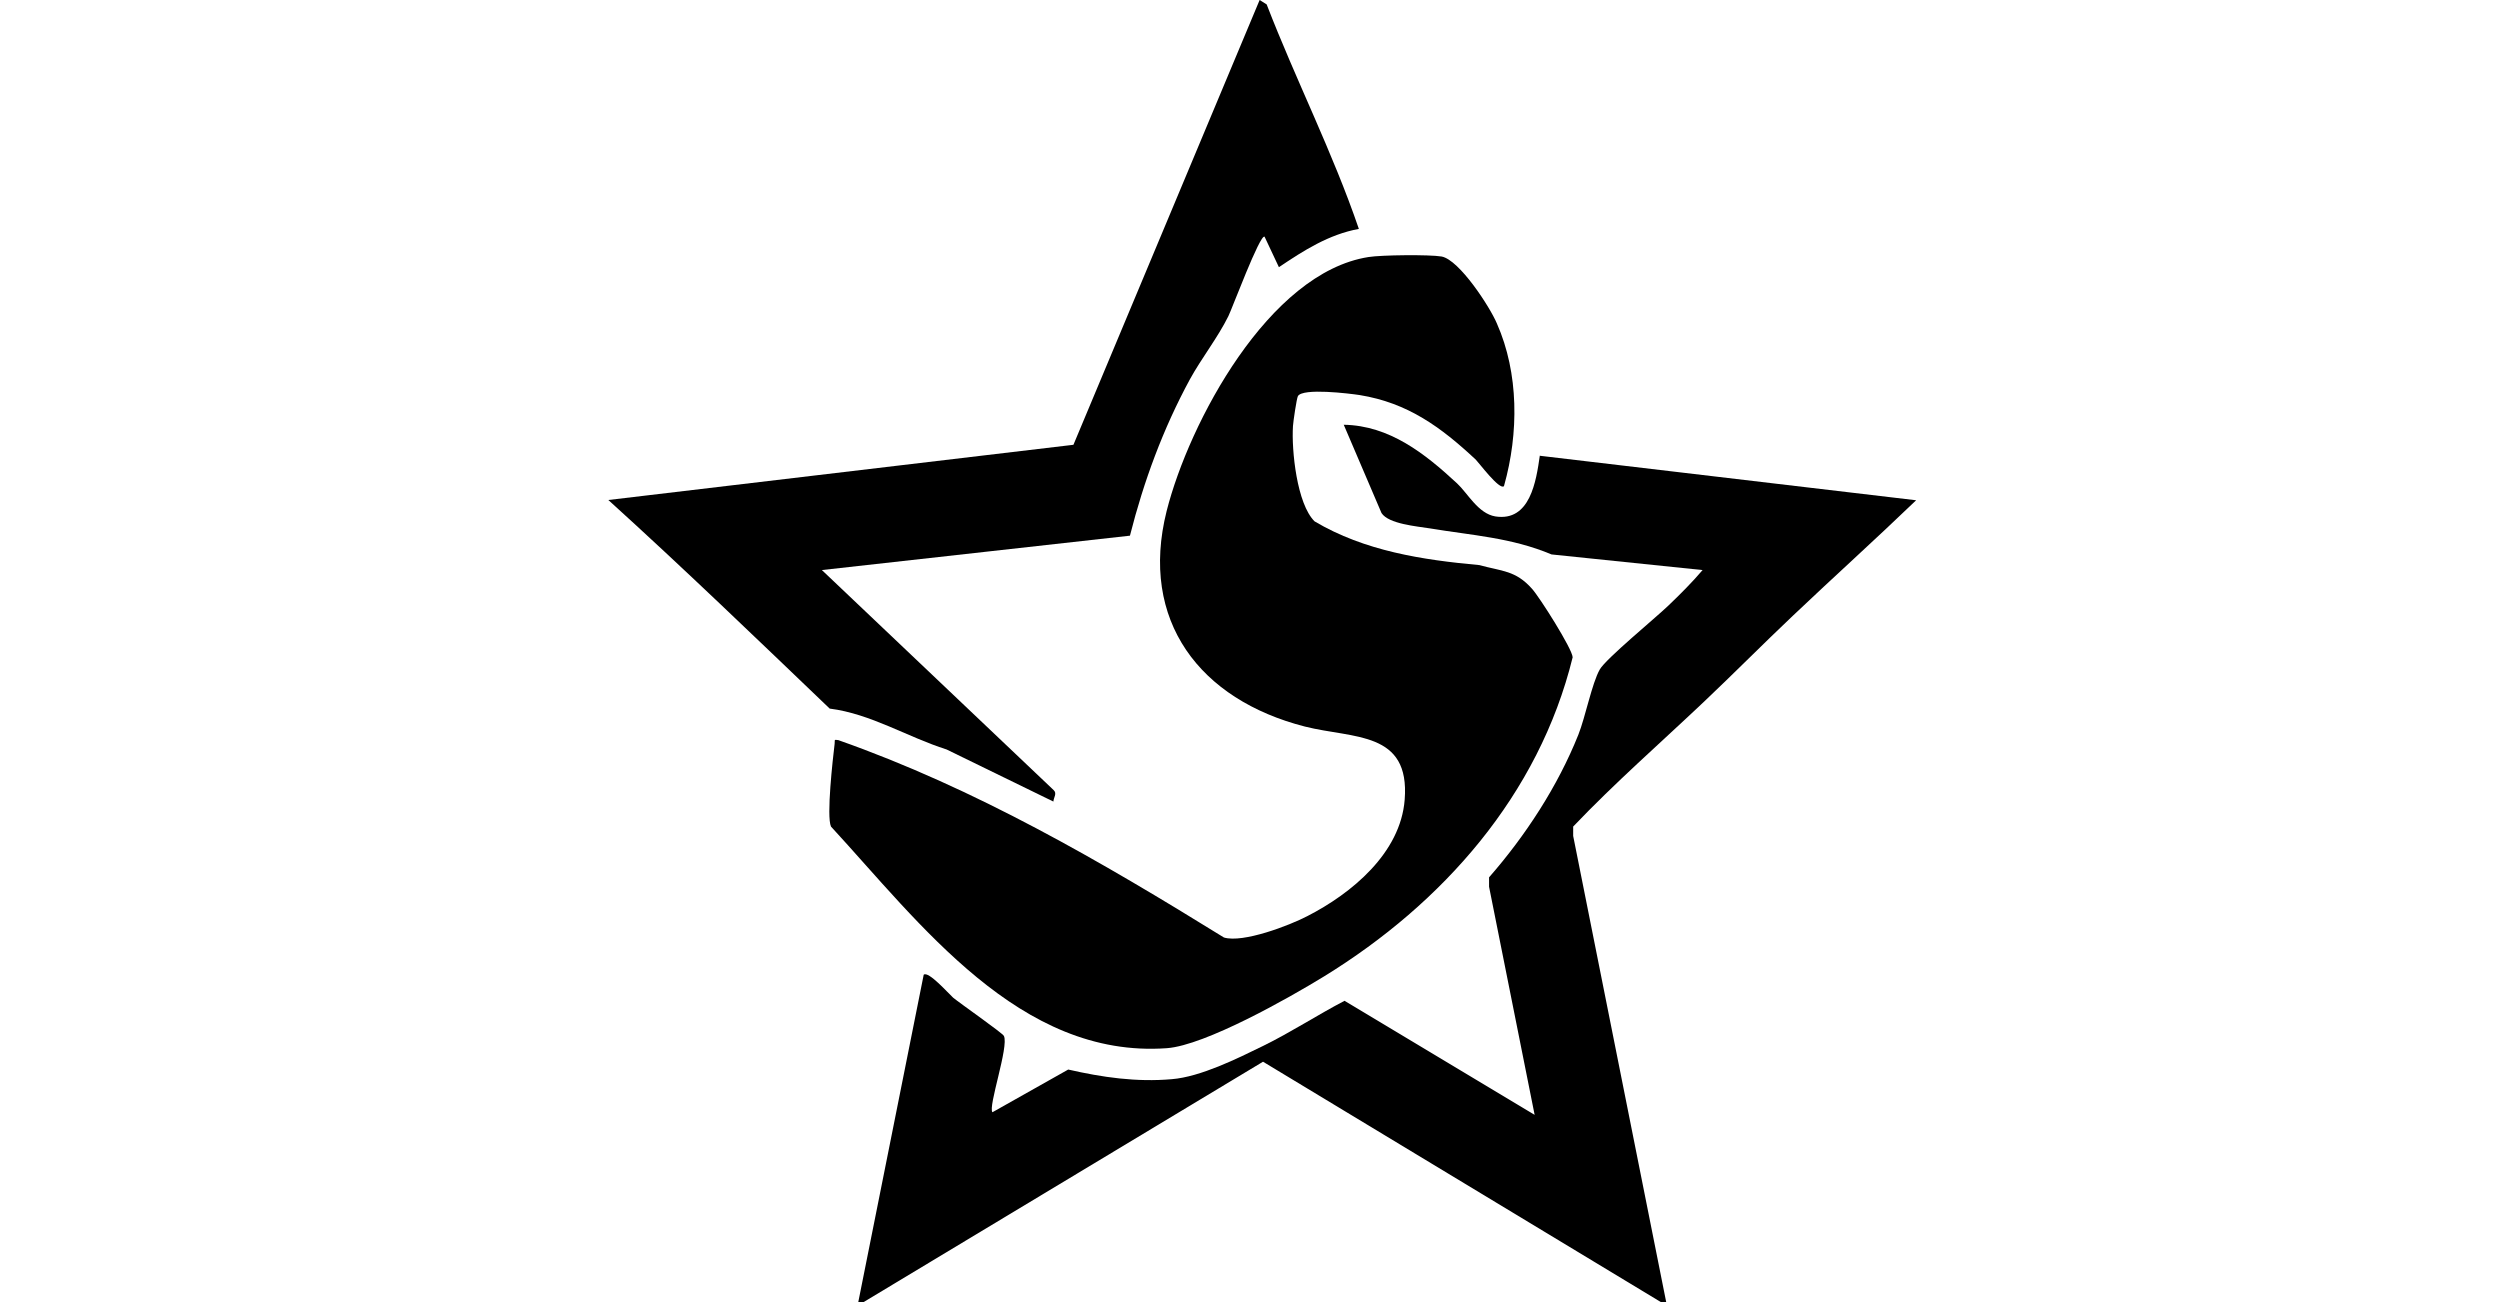
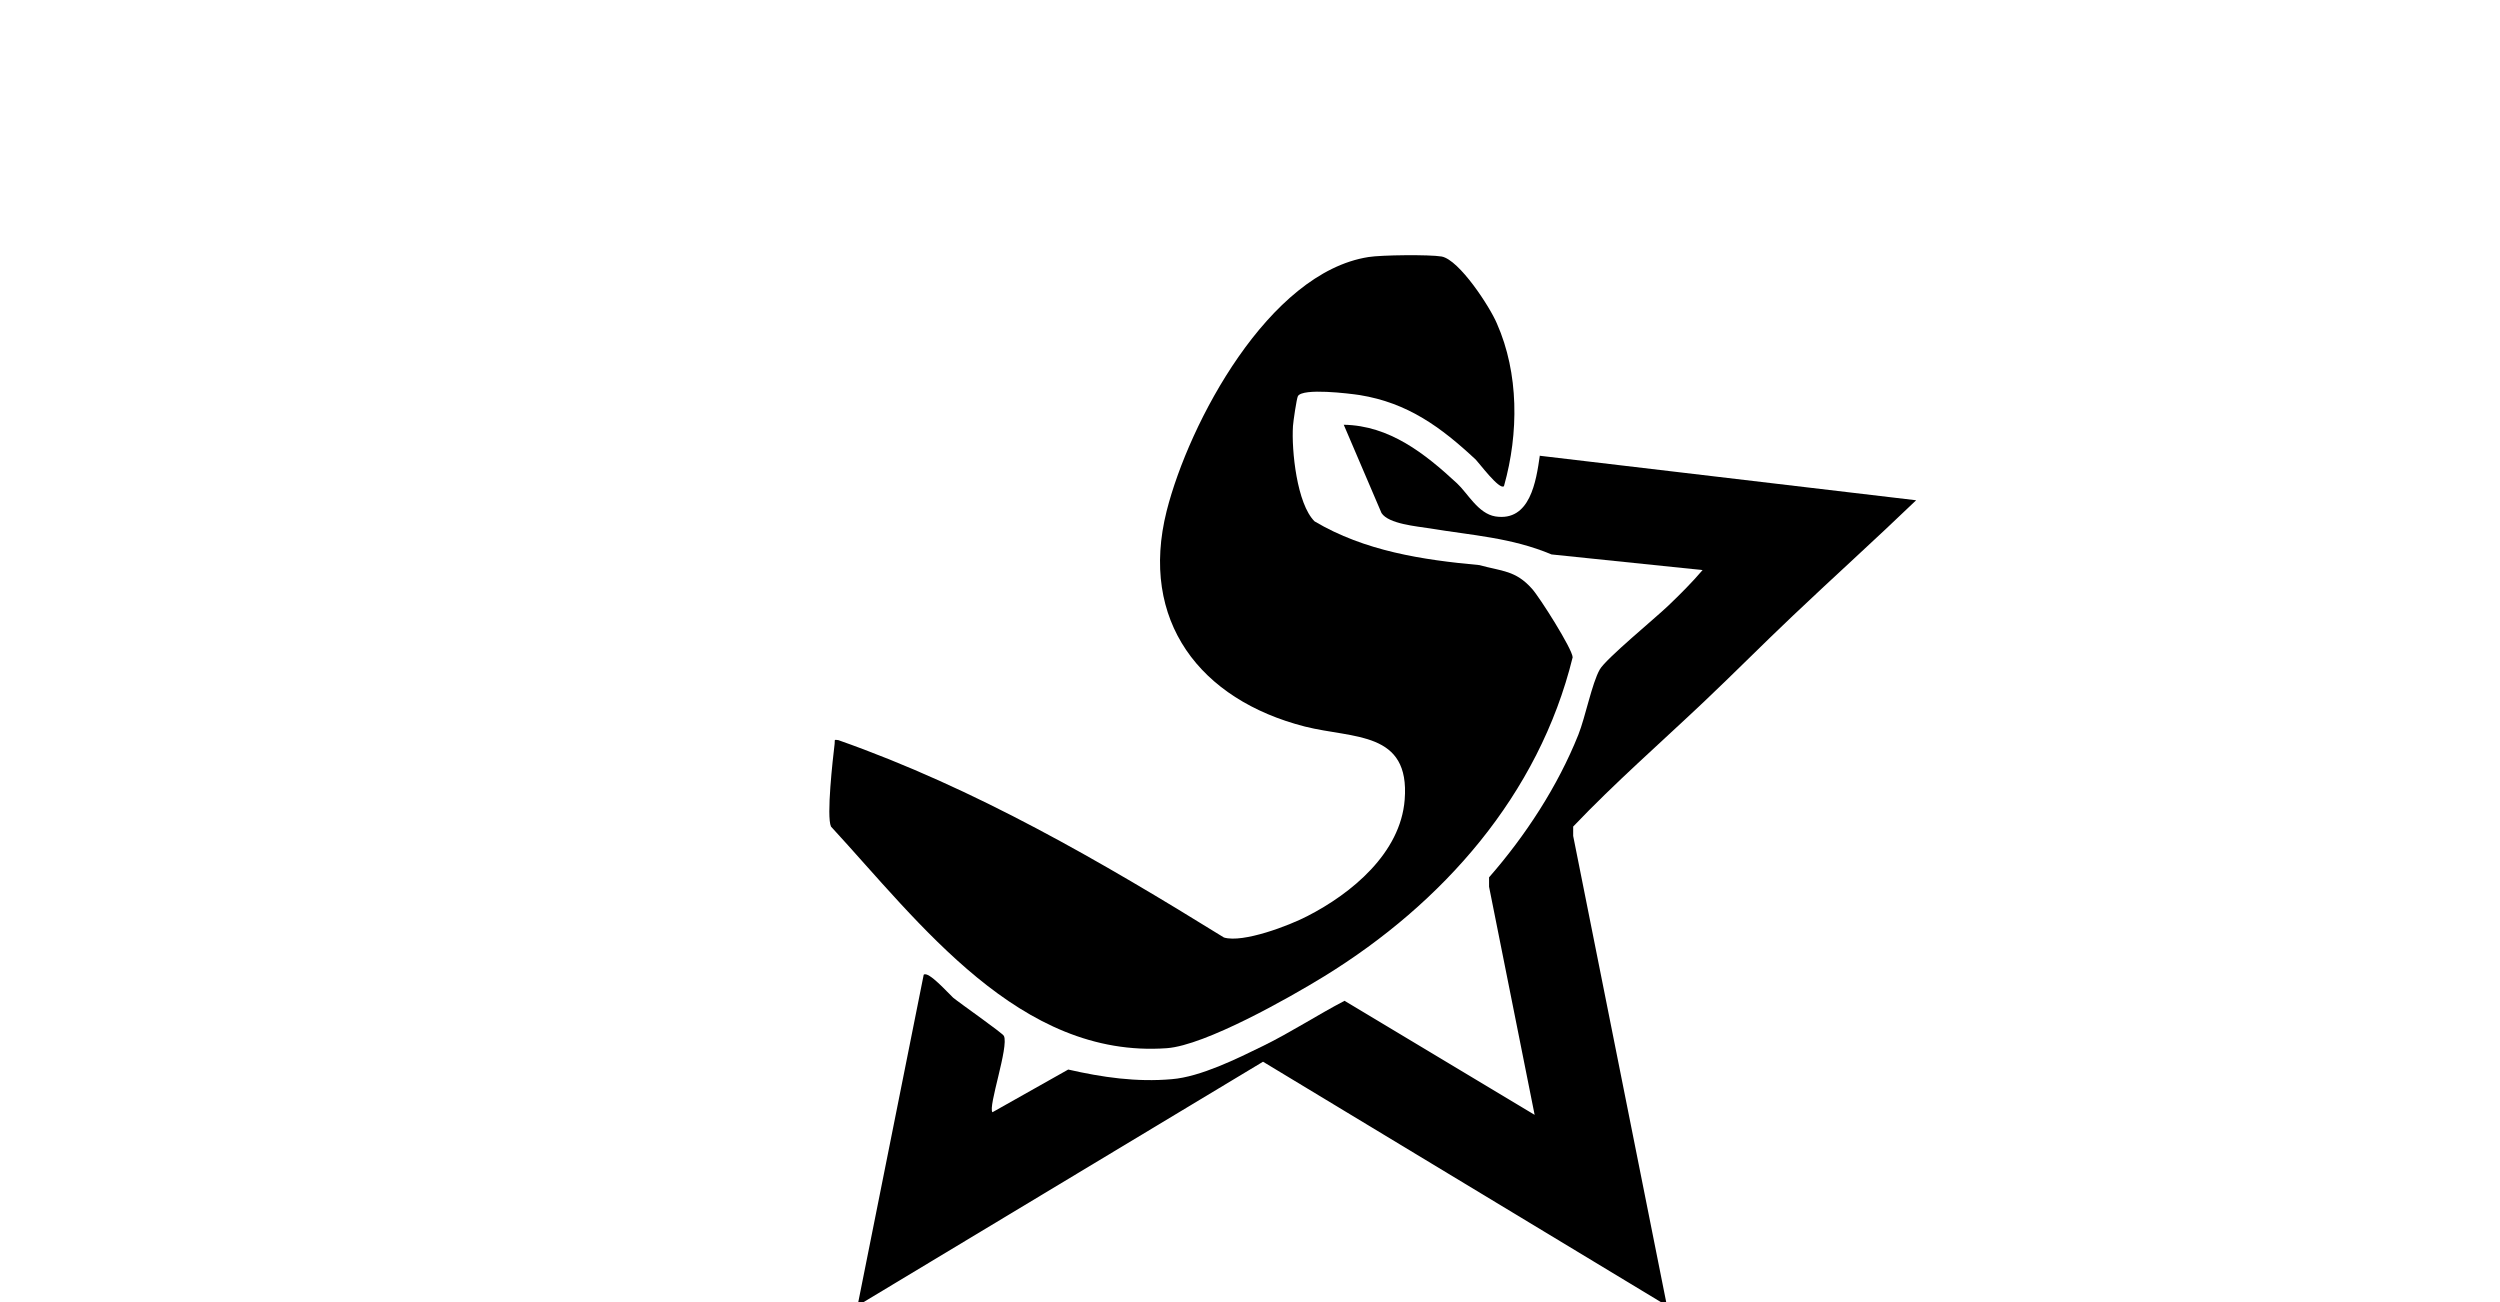
<svg xmlns="http://www.w3.org/2000/svg" id="katman_1" viewBox="0 0 96 50">
  <path d="M57.75,18.67c-.17.16-.96-.9-1.08-1.02-1.34-1.25-2.61-2.18-4.46-2.48-.4-.06-2.18-.28-2.37.04-.05.09-.18.98-.19,1.15-.06.93.15,2.99.83,3.66,1.92,1.14,4.14,1.48,6.33,1.68.87.24,1.39.2,2.02.91.29.32,1.55,2.31,1.56,2.63-1.3,5.29-4.99,9.45-9.54,12.25-1.35.83-4.57,2.65-6.04,2.76-5.65.41-9.49-4.81-12.9-8.51-.18-.39.07-2.6.14-3.18.02-.14-.05-.17.14-.14,5.26,1.85,10.09,4.66,14.81,7.58.73.22,2.51-.46,3.2-.82,1.7-.87,3.58-2.42,3.74-4.47.21-2.65-1.97-2.34-3.83-2.81-4.03-1.03-6.37-4.06-5.31-8.28.86-3.39,3.92-9.15,7.75-9.75.49-.08,2.34-.1,2.81-.02.68.13,1.85,1.93,2.12,2.57.85,1.92.84,4.22.28,6.22Z" />
  <path d="M59.12,17.5l14.46,1.71c-1.56,1.5-3.17,2.95-4.74,4.44-1.13,1.07-2.26,2.21-3.4,3.29-1.68,1.59-3.43,3.12-5.03,4.8v.36s3.6,18.04,3.6,18.04l-15.51-9.37-15.57,9.37,2.54-12.71c.18-.16.97.74,1.13.88.28.23,1.9,1.36,1.95,1.47.2.4-.62,2.73-.44,2.93l2.91-1.64c1.31.3,2.62.49,3.98.37,1.1-.09,2.51-.79,3.51-1.28,1.06-.52,2.07-1.18,3.12-1.73l7.3,4.38-1.75-8.76v-.36c1.4-1.6,2.64-3.5,3.43-5.48.27-.68.52-1.97.82-2.5.23-.41,2.14-1.98,2.63-2.45.46-.44.91-.89,1.32-1.37l-5.8-.6c-1.55-.65-3.05-.73-4.67-1-.5-.08-1.59-.17-1.86-.59l-1.45-3.39c1.76.03,3.12,1.11,4.35,2.25.41.38.81,1.16,1.47,1.27,1.34.21,1.57-1.36,1.71-2.34Z" />
-   <path d="M52.18,8.79c-1.15.21-2.12.83-3.07,1.47l-.55-1.17c-.17-.13-1.27,2.82-1.39,3.05-.41.83-1.03,1.61-1.48,2.43-1.03,1.9-1.77,3.91-2.3,6l-11.83,1.32,8.9,8.45c.14.13,0,.28-.01.44l-4.1-2c-1.51-.48-2.91-1.37-4.49-1.57-2.82-2.7-5.62-5.4-8.5-8.01l17.86-2.12L48.37,0l.27.17c1.12,2.9,2.54,5.69,3.54,8.62Z" />
</svg>